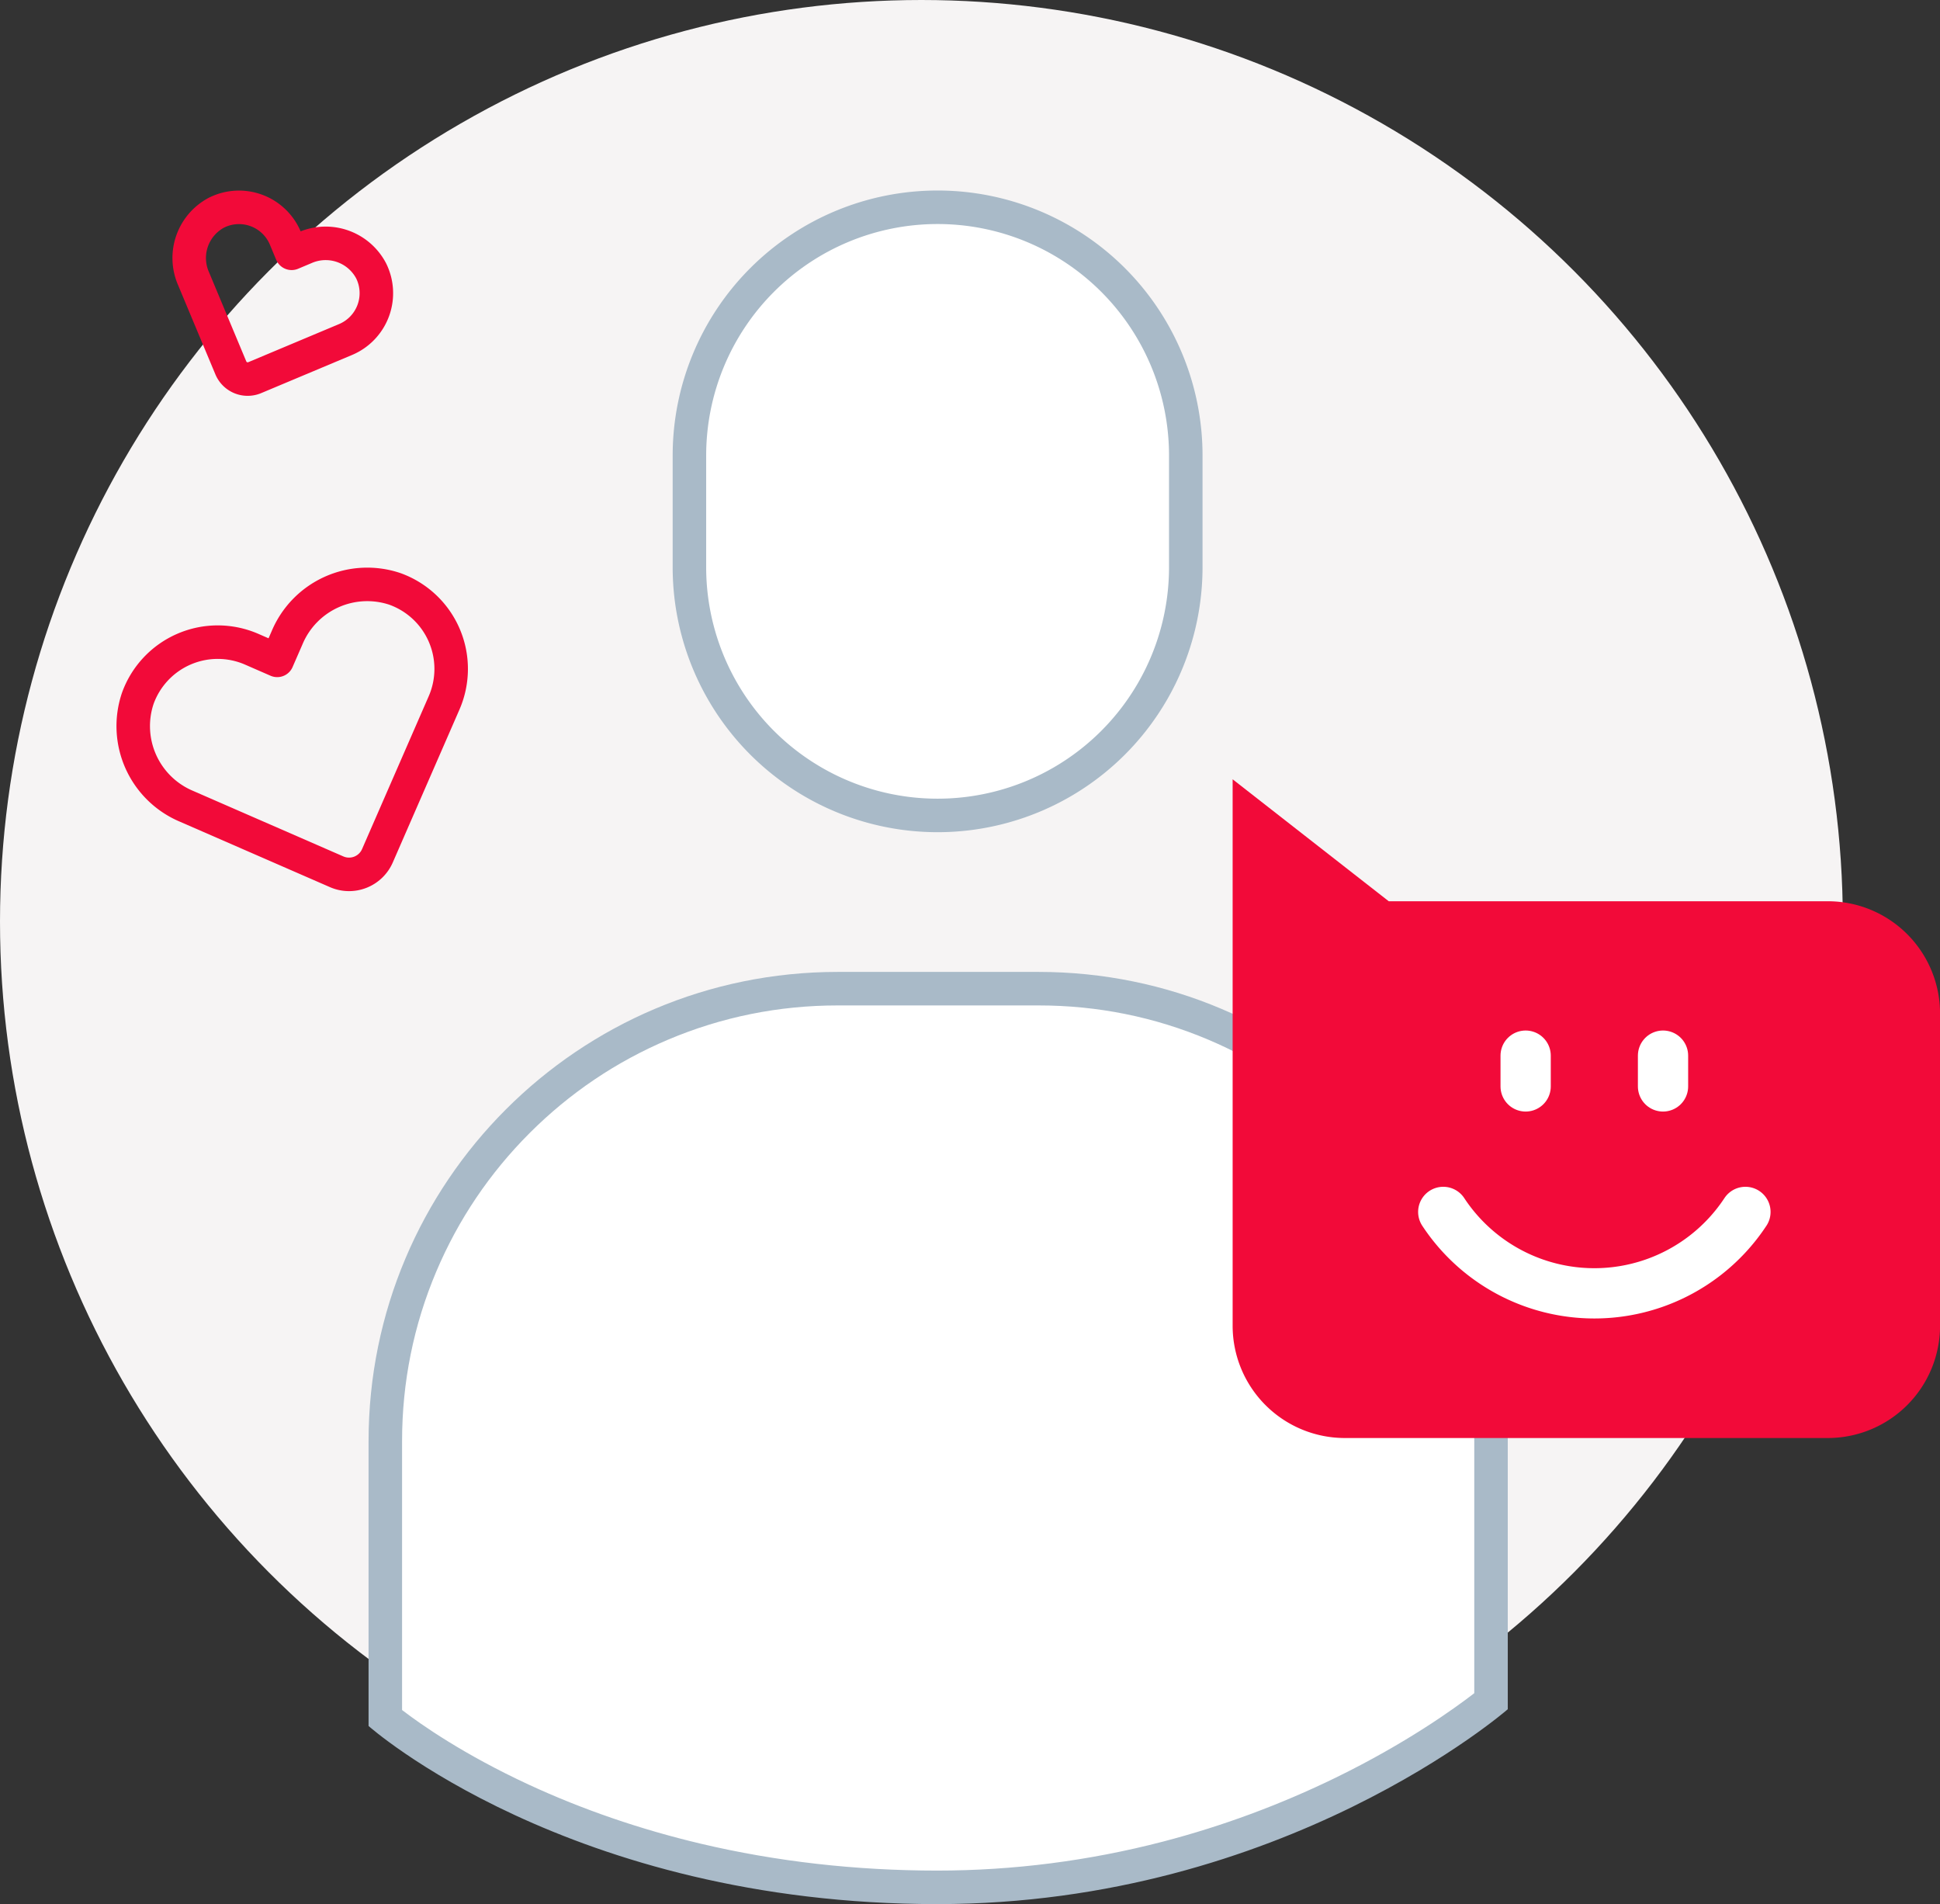
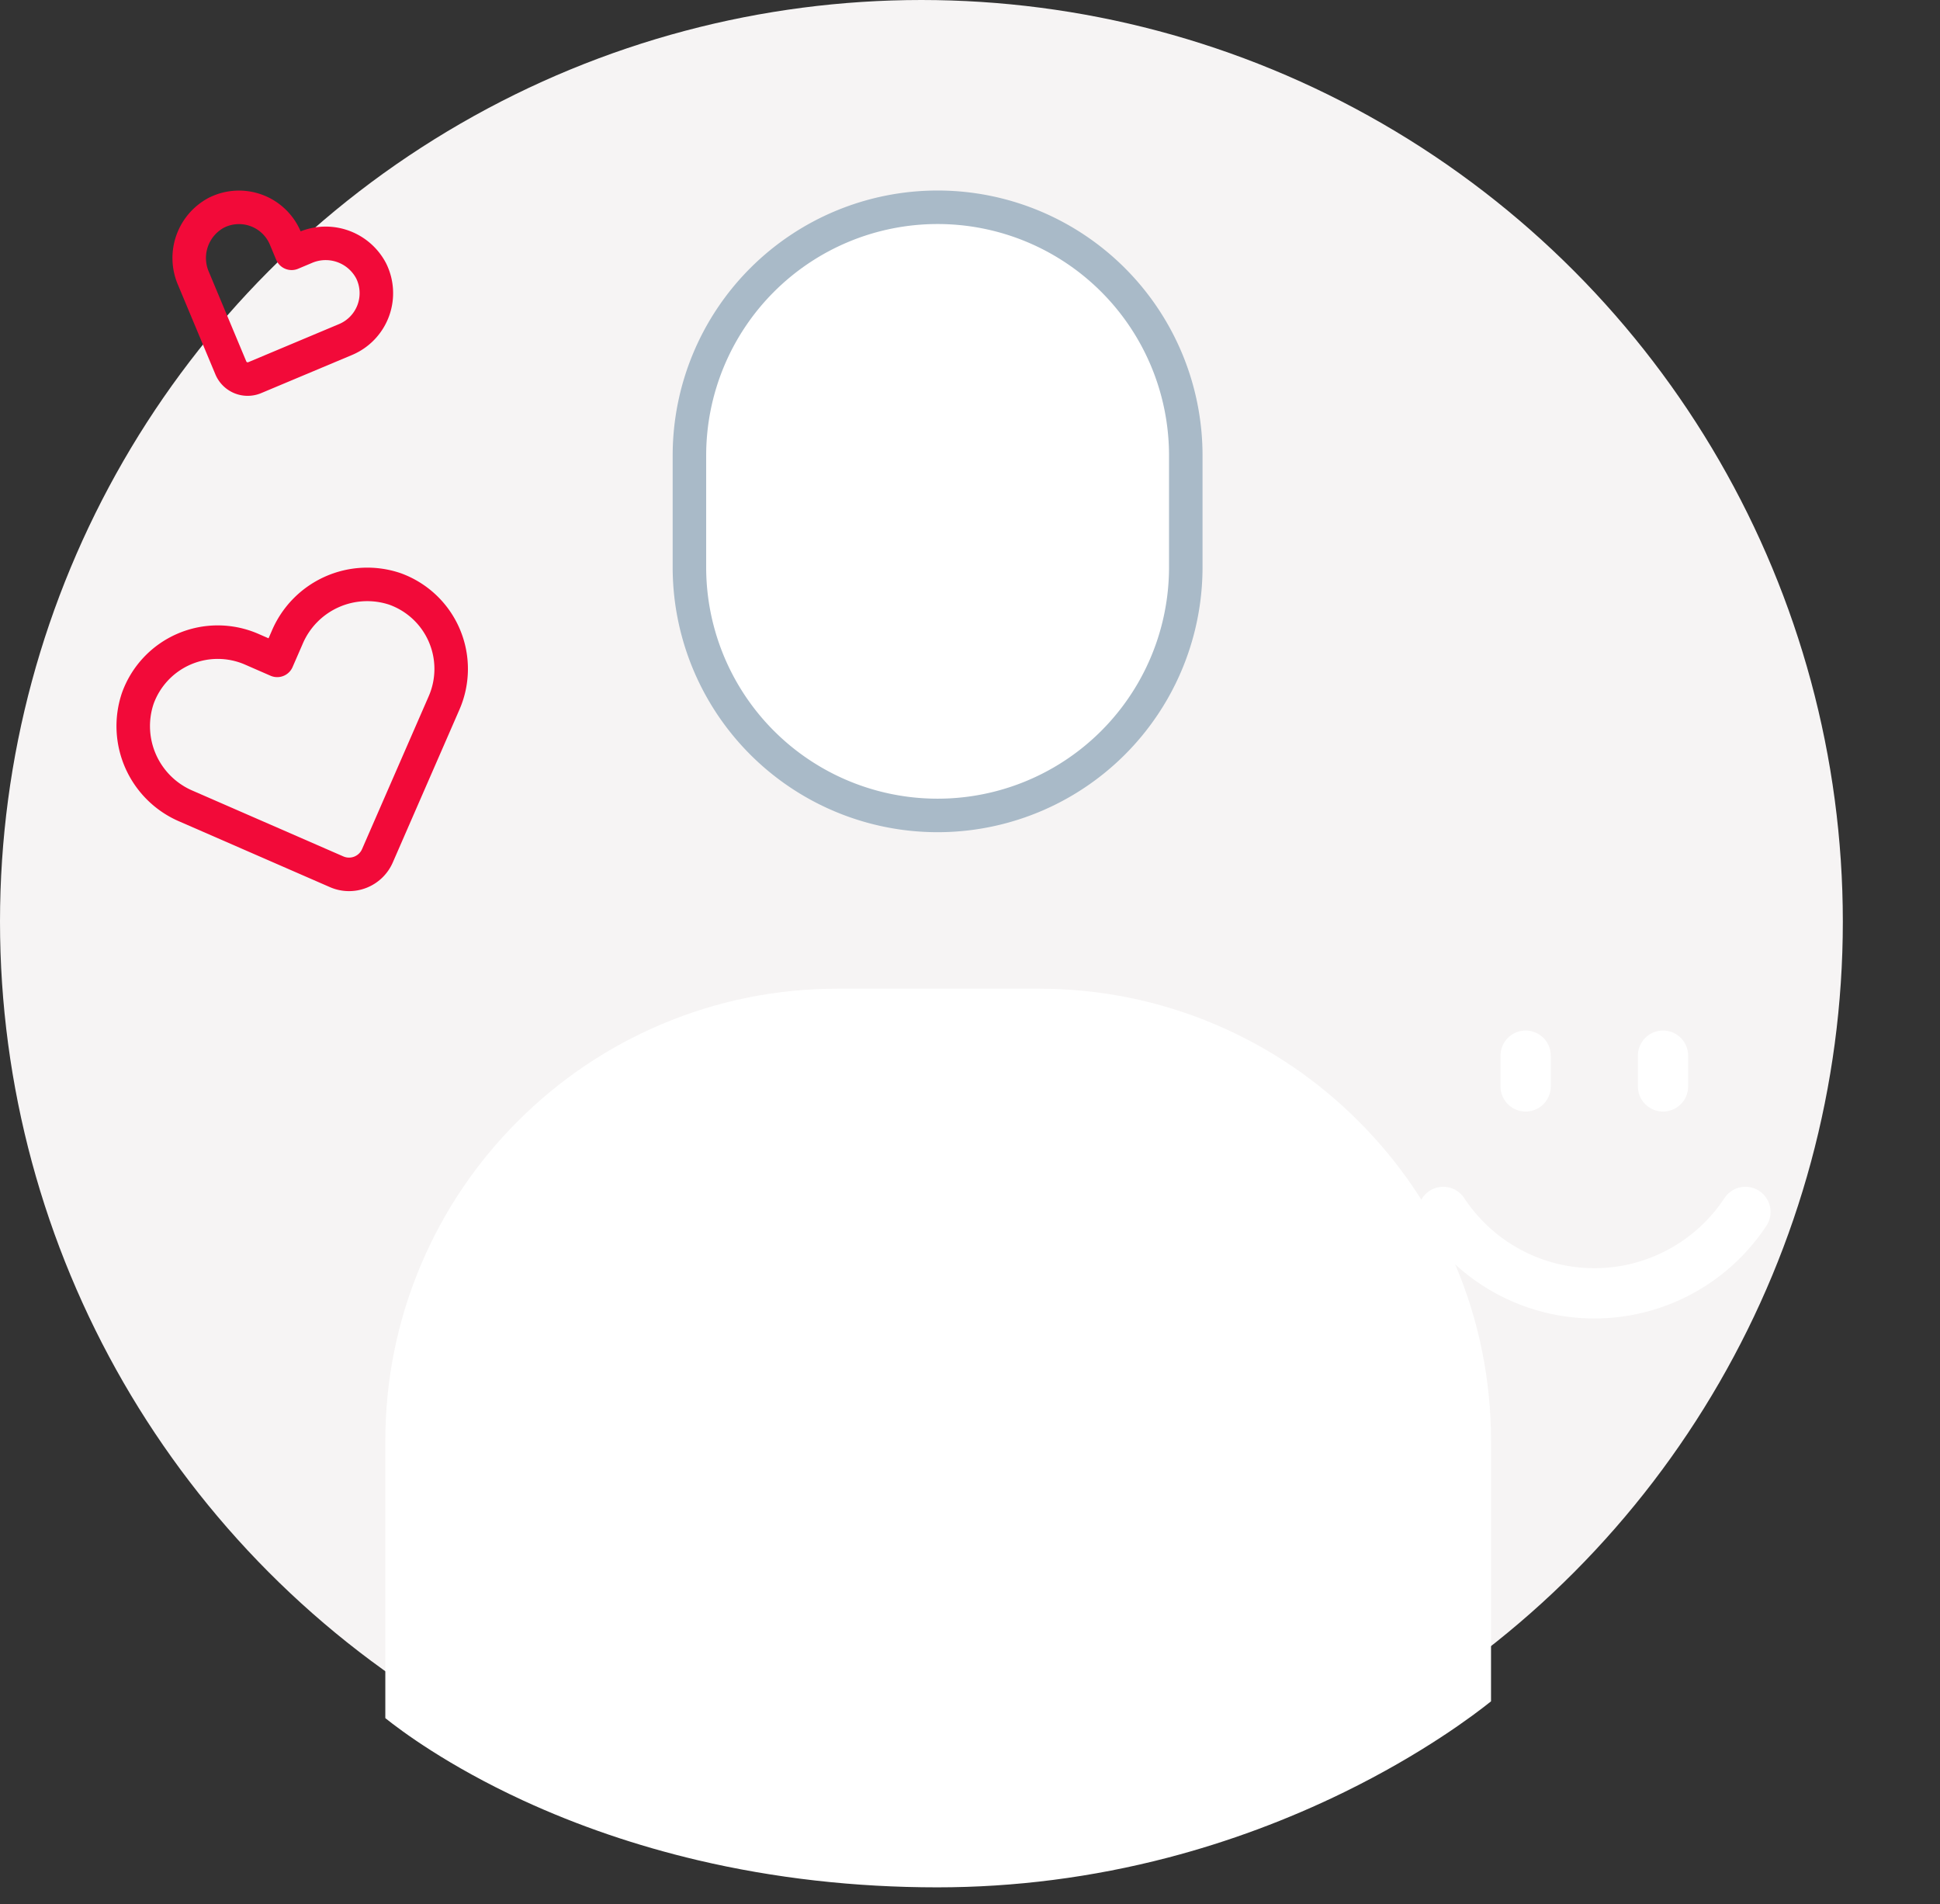
<svg xmlns="http://www.w3.org/2000/svg" width="115.8" height="113.629" viewBox="0 0 115.8 113.629">
  <rect x="0" y="0" width="115.8" height="113.629" fill="#333333" stroke="none" />
  <g id="Group_32947" data-name="Group 32947" transform="translate(-1360 -1340)">
    <circle id="Ellipse_49" data-name="Ellipse 49" cx="55" cy="55" r="55" transform="translate(1360 1340)" fill="#f6f4f4" />
    <g id="Group_32543" data-name="Group 32543" transform="translate(313.929 -271.631)">
      <path id="Path_60746" data-name="Path 60746" d="M31.093,37.293h0A14.813,14.813,0,0,1,16.279,22.479V15.814a14.814,14.814,0,1,1,29.628,0v6.665A14.813,14.813,0,0,1,31.093,37.293Z" transform="translate(1070.944 1623)" fill="#fff" stroke="#a9bac8" stroke-linecap="round" stroke-linejoin="round" stroke-width="2" />
      <path id="Path_60749" data-name="Path 60749" d="M13.163,32.539,4.194,28.628a5.191,5.191,0,0,1-2.9-6.434,5.074,5.074,0,0,1,6.8-2.935l1.524.665.594-1.363a5.189,5.189,0,0,1,6.434-2.9,5.072,5.072,0,0,1,2.933,6.8l-3.981,9.128A1.848,1.848,0,0,1,13.163,32.539Z" transform="translate(1053 1631.115)" fill="none" stroke="#f20a39" stroke-linecap="round" stroke-linejoin="round" stroke-width="2" />
      <path id="Path_60750" data-name="Path 60750" d="M5.029,14.61,2.8,9.278A3.062,3.062,0,0,1,4.181,5.345a3,3,0,0,1,4.1,1.522l.378.907.811-.341a3.067,3.067,0,0,1,3.933,1.385,3,3,0,0,1-1.522,4.1L6.456,15.195A1.089,1.089,0,0,1,5.029,14.61Z" transform="translate(1054.82 1618.973)" fill="none" stroke="#f20a39" stroke-linecap="round" stroke-linejoin="round" stroke-width="2" />
      <g id="Path_60753" data-name="Path 60753" transform="translate(1068.071 1669.631)" fill="#fff">
        <path d="M 33.947 54.629 C 29.027 54.629 24.217 54.084 19.65 53.009 C 15.997 52.149 12.489 50.95 9.224 49.445 C 4.723 47.369 1.922 45.271 1 44.531 L 1 28 C 1 24.355 1.714 20.819 3.121 17.491 C 4.481 14.276 6.428 11.388 8.908 8.908 C 11.388 6.428 14.276 4.481 17.491 3.121 C 20.819 1.714 24.355 1 28 1 L 40 1 C 43.645 1 47.181 1.714 50.509 3.121 C 53.724 4.481 56.612 6.428 59.092 8.908 C 61.572 11.388 63.519 14.276 64.879 17.491 C 66.286 20.819 67 24.355 67 28 L 67 43.529 C 66.015 44.319 62.942 46.647 58.238 48.948 C 54.864 50.599 51.322 51.914 47.71 52.857 C 43.202 54.033 38.572 54.629 33.947 54.629 Z" stroke="none" />
-         <path d="M 28 2 C 24.489 2 21.084 2.687 17.88 4.042 C 14.784 5.352 12.004 7.227 9.615 9.615 C 7.227 12.004 5.352 14.784 4.042 17.88 C 2.687 21.084 2 24.489 2 28 L 2 44.047 C 3.128 44.913 5.67 46.696 9.563 48.5 C 12.772 49.986 16.223 51.171 19.821 52.022 C 24.33 53.089 29.083 53.629 33.947 53.629 C 38.471 53.629 43.002 53.048 47.413 51.901 C 50.953 50.98 54.426 49.695 57.735 48.081 C 61.899 46.05 64.764 43.997 66 43.043 L 66 28 C 66 24.489 65.313 21.084 63.958 17.88 C 62.648 14.784 60.773 12.004 58.385 9.615 C 55.996 7.227 53.216 5.352 50.12 4.042 C 46.916 2.687 43.511 2 40 2 L 28 2 M 28 3.814697265625e-06 L 40 3.814697265625e-06 C 55.464 3.814697265625e-06 68 12.536 68 28 L 68 44 C 68 44 54.665 55.629 33.947 55.629 C 11.945 55.629 0 45 0 45 L 0 28 C 0 12.536 12.536 3.814697265625e-06 28 3.814697265625e-06 Z" stroke="none" fill="#a9bac8" />
      </g>
-       <path id="Path_60747" data-name="Path 60747" d="M64.068,58.947H35.242a6.7,6.7,0,0,1-6.7-6.7V19.637l9.318,7.278H64.068a6.7,6.7,0,0,1,6.7,6.7V52.25A6.7,6.7,0,0,1,64.068,58.947Z" transform="translate(1091.106 1638.499)" fill="#f20a39" />
      <g id="Group_32551" data-name="Group 32551" transform="translate(0 -1)">
        <line id="Line_62" data-name="Line 62" y1="1.836" transform="translate(1137.138 1675.628)" fill="none" stroke="#fff" stroke-linecap="round" stroke-linejoin="round" stroke-width="3" />
        <line id="Line_63" data-name="Line 63" y1="1.836" transform="translate(1145.338 1675.628)" fill="none" stroke="#fff" stroke-linecap="round" stroke-linejoin="round" stroke-width="3" />
        <path id="Path_60748" data-name="Path 60748" d="M34.95,31.074a10.8,10.8,0,0,0,18.037,0" transform="translate(1097.27 1653.88)" fill="none" stroke="#fff" stroke-linecap="round" stroke-linejoin="round" stroke-width="3" />
      </g>
    </g>
  </g>
</svg>